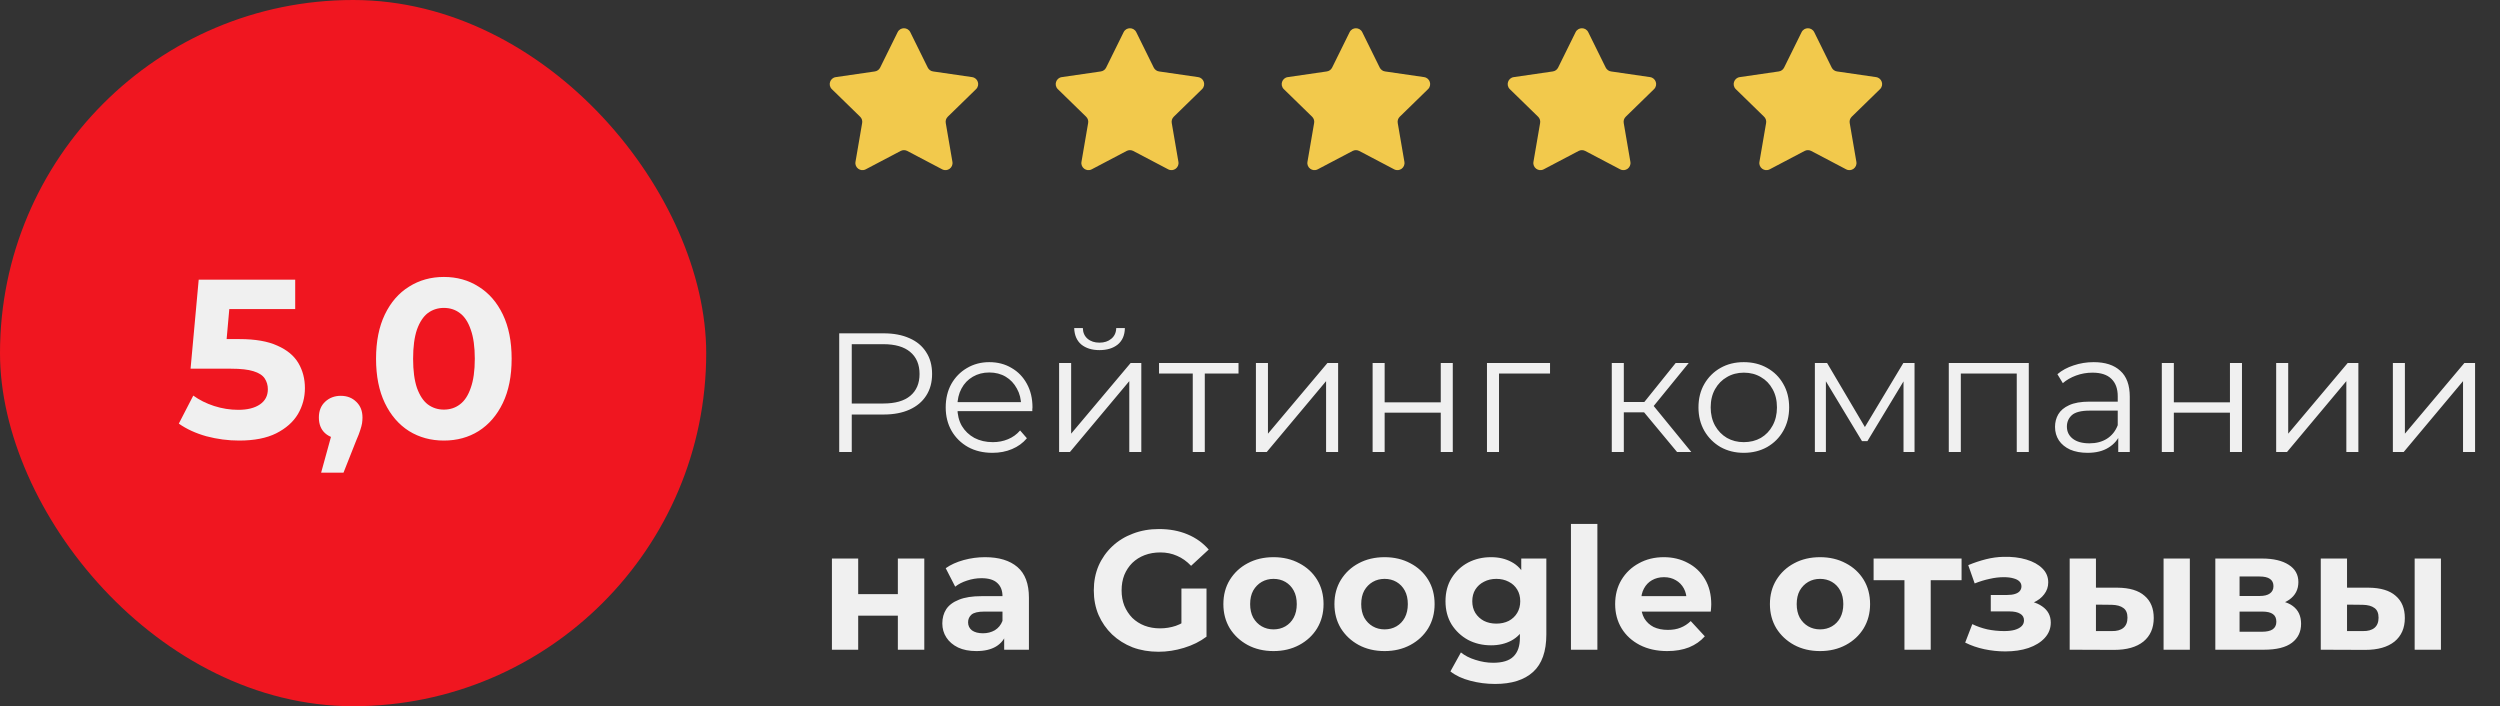
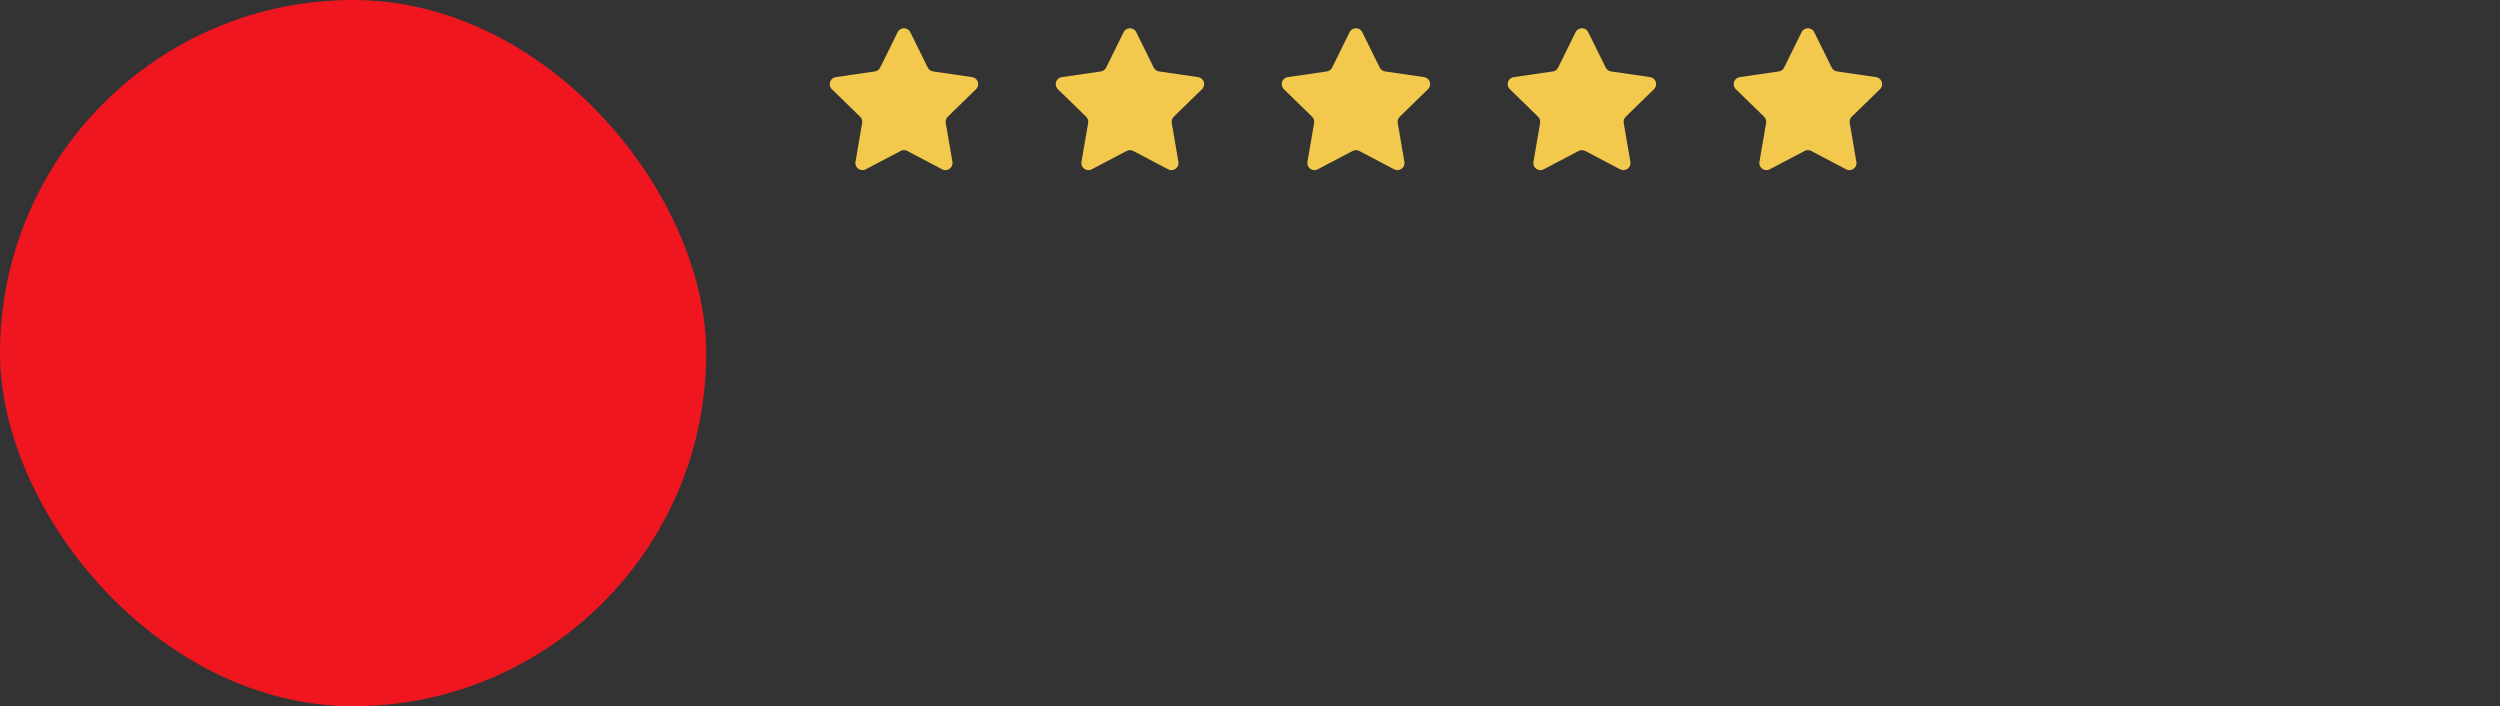
<svg xmlns="http://www.w3.org/2000/svg" width="177" height="50" viewBox="0 0 177 50" fill="none">
  <rect x="0" y="0" width="177" height="50" fill="#333333" stroke="none" />
  <rect width="50" height="50" rx="25" fill="#F01620" />
-   <path d="M16.932 31.192C16.153 31.192 15.38 31.091 14.612 30.888C13.855 30.675 13.204 30.376 12.66 29.992L13.684 28.008C14.111 28.317 14.601 28.563 15.156 28.744C15.721 28.925 16.292 29.016 16.868 29.016C17.519 29.016 18.031 28.888 18.404 28.632C18.777 28.376 18.964 28.019 18.964 27.56C18.964 27.272 18.889 27.016 18.74 26.792C18.591 26.568 18.324 26.397 17.94 26.28C17.567 26.163 17.039 26.104 16.356 26.104H13.492L14.068 19.8H20.9V21.88H14.996L16.34 20.696L15.94 25.192L14.596 24.008H16.964C18.073 24.008 18.964 24.163 19.636 24.472C20.319 24.771 20.815 25.181 21.124 25.704C21.433 26.227 21.588 26.819 21.588 27.48C21.588 28.141 21.423 28.755 21.092 29.32C20.761 29.875 20.249 30.328 19.556 30.68C18.873 31.021 17.999 31.192 16.932 31.192ZM22.736 33.464L23.792 29.624L24.144 31.064C23.685 31.064 23.306 30.931 23.008 30.664C22.72 30.397 22.576 30.029 22.576 29.56C22.576 29.091 22.725 28.717 23.024 28.44C23.322 28.163 23.69 28.024 24.128 28.024C24.576 28.024 24.944 28.168 25.232 28.456C25.52 28.733 25.664 29.101 25.664 29.56C25.664 29.699 25.653 29.837 25.632 29.976C25.61 30.104 25.568 30.264 25.504 30.456C25.45 30.637 25.36 30.872 25.232 31.16L24.32 33.464H22.736ZM31.424 31.192C30.507 31.192 29.685 30.968 28.96 30.52C28.235 30.061 27.664 29.4 27.248 28.536C26.832 27.672 26.624 26.627 26.624 25.4C26.624 24.173 26.832 23.128 27.248 22.264C27.664 21.4 28.235 20.744 28.96 20.296C29.685 19.837 30.507 19.608 31.424 19.608C32.352 19.608 33.173 19.837 33.888 20.296C34.613 20.744 35.184 21.4 35.6 22.264C36.016 23.128 36.224 24.173 36.224 25.4C36.224 26.627 36.016 27.672 35.6 28.536C35.184 29.4 34.613 30.061 33.888 30.52C33.173 30.968 32.352 31.192 31.424 31.192ZM31.424 29C31.861 29 32.24 28.877 32.56 28.632C32.891 28.387 33.147 27.997 33.328 27.464C33.52 26.931 33.616 26.243 33.616 25.4C33.616 24.557 33.52 23.869 33.328 23.336C33.147 22.803 32.891 22.413 32.56 22.168C32.24 21.923 31.861 21.8 31.424 21.8C30.997 21.8 30.619 21.923 30.288 22.168C29.968 22.413 29.712 22.803 29.52 23.336C29.339 23.869 29.248 24.557 29.248 25.4C29.248 26.243 29.339 26.931 29.52 27.464C29.712 27.997 29.968 28.387 30.288 28.632C30.619 28.877 30.997 29 31.424 29Z" fill="#F0F0F0" />
  <path fill-rule="evenodd" clip-rule="evenodd" d="M64.233 10.687C64.087 10.611 63.913 10.611 63.767 10.687L61.294 11.988C60.927 12.181 60.498 11.869 60.568 11.461L61.041 8.706C61.069 8.544 61.015 8.378 60.897 8.264L58.896 6.313C58.599 6.024 58.763 5.52 59.173 5.46L61.938 5.058C62.101 5.035 62.242 4.932 62.315 4.785L63.552 2.279C63.735 1.907 64.265 1.907 64.448 2.279L65.685 4.785C65.758 4.932 65.899 5.035 66.062 5.058L68.827 5.46C69.237 5.52 69.401 6.024 69.104 6.313L67.103 8.264C66.985 8.378 66.931 8.544 66.959 8.706L67.432 11.461C67.502 11.869 67.073 12.181 66.706 11.988L64.233 10.687Z" fill="#F2C94C" />
  <path fill-rule="evenodd" clip-rule="evenodd" d="M80.233 10.687C80.087 10.611 79.913 10.611 79.767 10.687L77.294 11.988C76.927 12.181 76.498 11.869 76.568 11.461L77.041 8.706C77.069 8.544 77.015 8.378 76.897 8.264L74.896 6.313C74.599 6.024 74.763 5.52 75.173 5.46L77.938 5.058C78.101 5.035 78.242 4.932 78.315 4.785L79.552 2.279C79.735 1.907 80.265 1.907 80.448 2.279L81.685 4.785C81.758 4.932 81.899 5.035 82.062 5.058L84.827 5.46C85.237 5.52 85.401 6.024 85.104 6.313L83.103 8.264C82.985 8.378 82.931 8.544 82.959 8.706L83.432 11.461C83.502 11.869 83.073 12.181 82.706 11.988L80.233 10.687Z" fill="#F2C94C" />
  <path fill-rule="evenodd" clip-rule="evenodd" d="M96.233 10.687C96.087 10.611 95.913 10.611 95.767 10.687L93.294 11.988C92.927 12.181 92.498 11.869 92.568 11.461L93.041 8.706C93.069 8.544 93.015 8.378 92.897 8.264L90.896 6.313C90.599 6.024 90.763 5.52 91.173 5.46L93.938 5.058C94.101 5.035 94.242 4.932 94.315 4.785L95.552 2.279C95.735 1.907 96.265 1.907 96.448 2.279L97.685 4.785C97.758 4.932 97.899 5.035 98.062 5.058L100.827 5.46C101.237 5.52 101.401 6.024 101.104 6.313L99.103 8.264C98.985 8.378 98.931 8.544 98.959 8.706L99.432 11.461C99.502 11.869 99.073 12.181 98.706 11.988L96.233 10.687Z" fill="#F2C94C" />
  <path fill-rule="evenodd" clip-rule="evenodd" d="M112.233 10.687C112.087 10.611 111.913 10.611 111.767 10.687L109.294 11.988C108.927 12.181 108.498 11.869 108.568 11.461L109.041 8.706C109.069 8.544 109.015 8.378 108.897 8.264L106.896 6.313C106.599 6.024 106.763 5.52 107.173 5.46L109.938 5.058C110.101 5.035 110.242 4.932 110.315 4.785L111.552 2.279C111.735 1.907 112.265 1.907 112.448 2.279L113.685 4.785C113.758 4.932 113.899 5.035 114.062 5.058L116.827 5.46C117.237 5.52 117.401 6.024 117.104 6.313L115.103 8.264C114.985 8.378 114.931 8.544 114.959 8.706L115.432 11.461C115.502 11.869 115.073 12.181 114.706 11.988L112.233 10.687Z" fill="#F2C94C" />
  <path fill-rule="evenodd" clip-rule="evenodd" d="M128.233 10.687C128.087 10.611 127.913 10.611 127.767 10.687L125.294 11.988C124.927 12.181 124.498 11.869 124.568 11.461L125.041 8.706C125.069 8.544 125.015 8.378 124.897 8.264L122.896 6.313C122.599 6.024 122.763 5.52 123.173 5.46L125.938 5.058C126.101 5.035 126.242 4.932 126.315 4.785L127.552 2.279C127.735 1.907 128.265 1.907 128.448 2.279L129.685 4.785C129.758 4.932 129.899 5.035 130.062 5.058L132.827 5.46C133.237 5.52 133.401 6.024 133.104 6.313L131.103 8.264C130.985 8.378 130.931 8.544 130.959 8.706L131.432 11.461C131.502 11.869 131.073 12.181 130.706 11.988L128.233 10.687Z" fill="#F2C94C" />
-   <path d="M59.416 32V23.6H62.56C63.272 23.6 63.884 23.716 64.396 23.948C64.908 24.172 65.3 24.5 65.572 24.932C65.852 25.356 65.992 25.872 65.992 26.48C65.992 27.072 65.852 27.584 65.572 28.016C65.3 28.44 64.908 28.768 64.396 29C63.884 29.232 63.272 29.348 62.56 29.348H59.908L60.304 28.928V32H59.416ZM60.304 29L59.908 28.568H62.536C63.376 28.568 64.012 28.388 64.444 28.028C64.884 27.66 65.104 27.144 65.104 26.48C65.104 25.808 64.884 25.288 64.444 24.92C64.012 24.552 63.376 24.368 62.536 24.368H59.908L60.304 23.948V29ZM70.267 32.06C69.612 32.06 69.035 31.924 68.54 31.652C68.043 31.372 67.656 30.992 67.376 30.512C67.096 30.024 66.956 29.468 66.956 28.844C66.956 28.22 67.088 27.668 67.352 27.188C67.624 26.708 67.992 26.332 68.456 26.06C68.927 25.78 69.456 25.64 70.04 25.64C70.632 25.64 71.156 25.776 71.612 26.048C72.076 26.312 72.439 26.688 72.704 27.176C72.968 27.656 73.1 28.212 73.1 28.844C73.1 28.884 73.096 28.928 73.088 28.976C73.088 29.016 73.088 29.06 73.088 29.108H67.603V28.472H72.632L72.296 28.724C72.296 28.268 72.195 27.864 71.996 27.512C71.803 27.152 71.54 26.872 71.204 26.672C70.868 26.472 70.48 26.372 70.04 26.372C69.608 26.372 69.219 26.472 68.876 26.672C68.531 26.872 68.263 27.152 68.072 27.512C67.879 27.872 67.784 28.284 67.784 28.748V28.88C67.784 29.36 67.888 29.784 68.096 30.152C68.311 30.512 68.608 30.796 68.984 31.004C69.368 31.204 69.803 31.304 70.291 31.304C70.675 31.304 71.031 31.236 71.359 31.1C71.695 30.964 71.984 30.756 72.224 30.476L72.704 31.028C72.424 31.364 72.072 31.62 71.647 31.796C71.231 31.972 70.772 32.06 70.267 32.06ZM74.985 32V25.7H75.837V30.704L80.049 25.7H80.805V32H79.953V26.984L75.753 32H74.985ZM77.841 24.788C77.313 24.788 76.885 24.656 76.557 24.392C76.237 24.12 76.069 23.732 76.053 23.228H76.665C76.673 23.548 76.785 23.8 77.001 23.984C77.217 24.168 77.497 24.26 77.841 24.26C78.185 24.26 78.465 24.168 78.681 23.984C78.905 23.8 79.021 23.548 79.029 23.228H79.641C79.633 23.732 79.465 24.12 79.137 24.392C78.809 24.656 78.377 24.788 77.841 24.788ZM84.447 32V26.216L84.663 26.444H82.059V25.7H87.687V26.444H85.083L85.299 26.216V32H84.447ZM88.919 32V25.7H89.771V30.704L93.983 25.7H94.739V32H93.887V26.984L89.687 32H88.919ZM97.181 32V25.7H98.033V28.484H102.005V25.7H102.857V32H102.005V29.216H98.033V32H97.181ZM105.278 32V25.7H109.742V26.444H105.914L106.13 26.228V32H105.278ZM118.734 32L116.142 28.88L116.85 28.46L119.742 32H118.734ZM114.114 32V25.7H114.966V32H114.114ZM114.702 29.192V28.46H116.73V29.192H114.702ZM116.922 28.94L116.13 28.82L118.638 25.7H119.562L116.922 28.94ZM123.456 32.06C122.848 32.06 122.3 31.924 121.812 31.652C121.332 31.372 120.952 30.992 120.672 30.512C120.392 30.024 120.252 29.468 120.252 28.844C120.252 28.212 120.392 27.656 120.672 27.176C120.952 26.696 121.332 26.32 121.812 26.048C122.292 25.776 122.84 25.64 123.456 25.64C124.08 25.64 124.632 25.776 125.112 26.048C125.6 26.32 125.98 26.696 126.252 27.176C126.532 27.656 126.672 28.212 126.672 28.844C126.672 29.468 126.532 30.024 126.252 30.512C125.98 30.992 125.6 31.372 125.112 31.652C124.624 31.924 124.072 32.06 123.456 32.06ZM123.456 31.304C123.912 31.304 124.316 31.204 124.668 31.004C125.02 30.796 125.296 30.508 125.496 30.14C125.704 29.764 125.808 29.332 125.808 28.844C125.808 28.348 125.704 27.916 125.496 27.548C125.296 27.18 125.02 26.896 124.668 26.696C124.316 26.488 123.916 26.384 123.468 26.384C123.02 26.384 122.62 26.488 122.268 26.696C121.916 26.896 121.636 27.18 121.428 27.548C121.22 27.916 121.116 28.348 121.116 28.844C121.116 29.332 121.22 29.764 121.428 30.14C121.636 30.508 121.916 30.796 122.268 31.004C122.62 31.204 123.016 31.304 123.456 31.304ZM128.493 32V25.7H129.357L132.213 30.536H131.853L134.757 25.7H135.549V32H134.769V26.672L134.925 26.744L132.213 31.232H131.829L129.093 26.696L129.273 26.66V32H128.493ZM137.974 32V25.7H143.638V32H142.786V26.216L143.002 26.444H138.61L138.826 26.216V32H137.974ZM149.972 32V30.608L149.936 30.38V28.052C149.936 27.516 149.784 27.104 149.48 26.816C149.184 26.528 148.74 26.384 148.148 26.384C147.74 26.384 147.352 26.452 146.984 26.588C146.616 26.724 146.304 26.904 146.048 27.128L145.664 26.492C145.984 26.22 146.368 26.012 146.816 25.868C147.264 25.716 147.736 25.64 148.232 25.64C149.048 25.64 149.676 25.844 150.116 26.252C150.564 26.652 150.788 27.264 150.788 28.088V32H149.972ZM147.8 32.06C147.328 32.06 146.916 31.984 146.564 31.832C146.22 31.672 145.956 31.456 145.772 31.184C145.588 30.904 145.496 30.584 145.496 30.224C145.496 29.896 145.572 29.6 145.724 29.336C145.884 29.064 146.14 28.848 146.492 28.688C146.852 28.52 147.332 28.436 147.932 28.436H150.104V29.072H147.956C147.348 29.072 146.924 29.18 146.684 29.396C146.452 29.612 146.336 29.88 146.336 30.2C146.336 30.56 146.476 30.848 146.756 31.064C147.036 31.28 147.428 31.388 147.932 31.388C148.412 31.388 148.824 31.28 149.168 31.064C149.52 30.84 149.776 30.52 149.936 30.104L150.128 30.692C149.968 31.108 149.688 31.44 149.288 31.688C148.896 31.936 148.4 32.06 147.8 32.06ZM153.056 32V25.7H153.908V28.484H157.88V25.7H158.732V32H157.88V29.216H153.908V32H153.056ZM161.153 32V25.7H162.005V30.704L166.217 25.7H166.973V32H166.121V26.984L161.921 32H161.153ZM169.415 32V25.7H170.267V30.704L174.479 25.7H175.235V32H174.383V26.984L170.183 32H169.415ZM58.9 46V39.544H60.76V42.064H63.568V39.544H65.44V46H63.568V43.588H60.76V46H58.9ZM71.096 46V44.74L70.976 44.464V42.208C70.976 41.808 70.852 41.496 70.604 41.272C70.364 41.048 69.992 40.936 69.488 40.936C69.144 40.936 68.804 40.992 68.468 41.104C68.14 41.208 67.86 41.352 67.628 41.536L66.956 40.228C67.308 39.98 67.732 39.788 68.228 39.652C68.724 39.516 69.228 39.448 69.74 39.448C70.724 39.448 71.488 39.68 72.032 40.144C72.576 40.608 72.848 41.332 72.848 42.316V46H71.096ZM69.128 46.096C68.624 46.096 68.192 46.012 67.832 45.844C67.472 45.668 67.196 45.432 67.004 45.136C66.812 44.84 66.716 44.508 66.716 44.14C66.716 43.756 66.808 43.42 66.992 43.132C67.184 42.844 67.484 42.62 67.892 42.46C68.3 42.292 68.832 42.208 69.488 42.208H71.204V43.3H69.692C69.252 43.3 68.948 43.372 68.78 43.516C68.62 43.66 68.54 43.84 68.54 44.056C68.54 44.296 68.632 44.488 68.816 44.632C69.008 44.768 69.268 44.836 69.596 44.836C69.908 44.836 70.188 44.764 70.436 44.62C70.684 44.468 70.864 44.248 70.976 43.96L71.264 44.824C71.128 45.24 70.88 45.556 70.52 45.772C70.16 45.988 69.696 46.096 69.128 46.096ZM82.025 46.144C81.361 46.144 80.749 46.04 80.189 45.832C79.637 45.616 79.153 45.312 78.737 44.92C78.329 44.528 78.009 44.068 77.777 43.54C77.553 43.012 77.441 42.432 77.441 41.8C77.441 41.168 77.553 40.588 77.777 40.06C78.009 39.532 78.333 39.072 78.749 38.68C79.165 38.288 79.653 37.988 80.213 37.78C80.773 37.564 81.389 37.456 82.061 37.456C82.805 37.456 83.473 37.58 84.065 37.828C84.665 38.076 85.169 38.436 85.577 38.908L84.329 40.06C84.025 39.74 83.693 39.504 83.333 39.352C82.973 39.192 82.581 39.112 82.157 39.112C81.749 39.112 81.377 39.176 81.041 39.304C80.705 39.432 80.413 39.616 80.165 39.856C79.925 40.096 79.737 40.38 79.601 40.708C79.473 41.036 79.409 41.4 79.409 41.8C79.409 42.192 79.473 42.552 79.601 42.88C79.737 43.208 79.925 43.496 80.165 43.744C80.413 43.984 80.701 44.168 81.029 44.296C81.365 44.424 81.733 44.488 82.133 44.488C82.517 44.488 82.889 44.428 83.249 44.308C83.617 44.18 83.973 43.968 84.317 43.672L85.421 45.076C84.965 45.42 84.433 45.684 83.825 45.868C83.225 46.052 82.625 46.144 82.025 46.144ZM83.645 44.824V41.668H85.421V45.076L83.645 44.824ZM90.166 46.096C89.478 46.096 88.867 45.952 88.331 45.664C87.802 45.376 87.382 44.984 87.07 44.488C86.766 43.984 86.615 43.412 86.615 42.772C86.615 42.124 86.766 41.552 87.07 41.056C87.382 40.552 87.802 40.16 88.331 39.88C88.867 39.592 89.478 39.448 90.166 39.448C90.847 39.448 91.454 39.592 91.99 39.88C92.526 40.16 92.947 40.548 93.251 41.044C93.555 41.54 93.707 42.116 93.707 42.772C93.707 43.412 93.555 43.984 93.251 44.488C92.947 44.984 92.526 45.376 91.99 45.664C91.454 45.952 90.847 46.096 90.166 46.096ZM90.166 44.56C90.478 44.56 90.758 44.488 91.007 44.344C91.254 44.2 91.451 43.996 91.594 43.732C91.739 43.46 91.811 43.14 91.811 42.772C91.811 42.396 91.739 42.076 91.594 41.812C91.451 41.548 91.254 41.344 91.007 41.2C90.758 41.056 90.478 40.984 90.166 40.984C89.855 40.984 89.575 41.056 89.326 41.2C89.079 41.344 88.879 41.548 88.727 41.812C88.582 42.076 88.51 42.396 88.51 42.772C88.51 43.14 88.582 43.46 88.727 43.732C88.879 43.996 89.079 44.2 89.326 44.344C89.575 44.488 89.855 44.56 90.166 44.56ZM98.03 46.096C97.342 46.096 96.73 45.952 96.194 45.664C95.666 45.376 95.246 44.984 94.934 44.488C94.63 43.984 94.478 43.412 94.478 42.772C94.478 42.124 94.63 41.552 94.934 41.056C95.246 40.552 95.666 40.16 96.194 39.88C96.73 39.592 97.342 39.448 98.03 39.448C98.71 39.448 99.318 39.592 99.854 39.88C100.39 40.16 100.81 40.548 101.114 41.044C101.418 41.54 101.57 42.116 101.57 42.772C101.57 43.412 101.418 43.984 101.114 44.488C100.81 44.984 100.39 45.376 99.854 45.664C99.318 45.952 98.71 46.096 98.03 46.096ZM98.03 44.56C98.342 44.56 98.622 44.488 98.87 44.344C99.118 44.2 99.314 43.996 99.458 43.732C99.602 43.46 99.674 43.14 99.674 42.772C99.674 42.396 99.602 42.076 99.458 41.812C99.314 41.548 99.118 41.344 98.87 41.2C98.622 41.056 98.342 40.984 98.03 40.984C97.718 40.984 97.438 41.056 97.19 41.2C96.942 41.344 96.742 41.548 96.59 41.812C96.446 42.076 96.374 42.396 96.374 42.772C96.374 43.14 96.446 43.46 96.59 43.732C96.742 43.996 96.942 44.2 97.19 44.344C97.438 44.488 97.718 44.56 98.03 44.56ZM105.857 48.424C105.249 48.424 104.661 48.348 104.093 48.196C103.533 48.052 103.065 47.832 102.689 47.536L103.433 46.192C103.705 46.416 104.049 46.592 104.465 46.72C104.889 46.856 105.305 46.924 105.713 46.924C106.377 46.924 106.857 46.776 107.153 46.48C107.457 46.184 107.609 45.744 107.609 45.16V44.188L107.729 42.568L107.705 40.936V39.544H109.481V44.92C109.481 46.12 109.169 47.004 108.545 47.572C107.921 48.14 107.025 48.424 105.857 48.424ZM105.569 45.688C104.969 45.688 104.425 45.56 103.937 45.304C103.457 45.04 103.069 44.676 102.773 44.212C102.485 43.74 102.341 43.192 102.341 42.568C102.341 41.936 102.485 41.388 102.773 40.924C103.069 40.452 103.457 40.088 103.937 39.832C104.425 39.576 104.969 39.448 105.569 39.448C106.113 39.448 106.593 39.56 107.009 39.784C107.425 40 107.749 40.34 107.981 40.804C108.213 41.26 108.329 41.848 108.329 42.568C108.329 43.28 108.213 43.868 107.981 44.332C107.749 44.788 107.425 45.128 107.009 45.352C106.593 45.576 106.113 45.688 105.569 45.688ZM105.941 44.152C106.269 44.152 106.561 44.088 106.817 43.96C107.073 43.824 107.273 43.636 107.417 43.396C107.561 43.156 107.633 42.88 107.633 42.568C107.633 42.248 107.561 41.972 107.417 41.74C107.273 41.5 107.073 41.316 106.817 41.188C106.561 41.052 106.269 40.984 105.941 40.984C105.613 40.984 105.321 41.052 105.065 41.188C104.809 41.316 104.605 41.5 104.453 41.74C104.309 41.972 104.237 42.248 104.237 42.568C104.237 42.88 104.309 43.156 104.453 43.396C104.605 43.636 104.809 43.824 105.065 43.96C105.321 44.088 105.613 44.152 105.941 44.152ZM111.223 46V37.096H113.095V46H111.223ZM118.037 46.096C117.301 46.096 116.653 45.952 116.093 45.664C115.541 45.376 115.113 44.984 114.809 44.488C114.505 43.984 114.353 43.412 114.353 42.772C114.353 42.124 114.501 41.552 114.797 41.056C115.101 40.552 115.513 40.16 116.033 39.88C116.553 39.592 117.141 39.448 117.797 39.448C118.429 39.448 118.997 39.584 119.501 39.856C120.013 40.12 120.417 40.504 120.713 41.008C121.009 41.504 121.157 42.1 121.157 42.796C121.157 42.868 121.153 42.952 121.145 43.048C121.137 43.136 121.129 43.22 121.121 43.3H115.877V42.208H120.137L119.417 42.532C119.417 42.196 119.349 41.904 119.213 41.656C119.077 41.408 118.889 41.216 118.649 41.08C118.409 40.936 118.129 40.864 117.809 40.864C117.489 40.864 117.205 40.936 116.957 41.08C116.717 41.216 116.529 41.412 116.393 41.668C116.257 41.916 116.189 42.212 116.189 42.556V42.844C116.189 43.196 116.265 43.508 116.417 43.78C116.577 44.044 116.797 44.248 117.077 44.392C117.365 44.528 117.701 44.596 118.085 44.596C118.429 44.596 118.729 44.544 118.985 44.44C119.249 44.336 119.489 44.18 119.705 43.972L120.701 45.052C120.405 45.388 120.033 45.648 119.585 45.832C119.137 46.008 118.621 46.096 118.037 46.096ZM128.862 46.096C128.174 46.096 127.562 45.952 127.026 45.664C126.498 45.376 126.078 44.984 125.766 44.488C125.462 43.984 125.31 43.412 125.31 42.772C125.31 42.124 125.462 41.552 125.766 41.056C126.078 40.552 126.498 40.16 127.026 39.88C127.562 39.592 128.174 39.448 128.862 39.448C129.542 39.448 130.15 39.592 130.686 39.88C131.222 40.16 131.642 40.548 131.946 41.044C132.25 41.54 132.402 42.116 132.402 42.772C132.402 43.412 132.25 43.984 131.946 44.488C131.642 44.984 131.222 45.376 130.686 45.664C130.15 45.952 129.542 46.096 128.862 46.096ZM128.862 44.56C129.174 44.56 129.454 44.488 129.702 44.344C129.95 44.2 130.146 43.996 130.29 43.732C130.434 43.46 130.506 43.14 130.506 42.772C130.506 42.396 130.434 42.076 130.29 41.812C130.146 41.548 129.95 41.344 129.702 41.2C129.454 41.056 129.174 40.984 128.862 40.984C128.55 40.984 128.27 41.056 128.021 41.2C127.774 41.344 127.574 41.548 127.422 41.812C127.278 42.076 127.206 42.396 127.206 42.772C127.206 43.14 127.278 43.46 127.422 43.732C127.574 43.996 127.774 44.2 128.021 44.344C128.27 44.488 128.55 44.56 128.862 44.56ZM134.835 46V40.648L135.255 41.08H132.651V39.544H138.879V41.08H136.275L136.695 40.648V46H134.835ZM141.979 46.12C141.483 46.12 140.987 46.068 140.491 45.964C140.003 45.86 139.551 45.704 139.135 45.496L139.639 44.188C139.967 44.348 140.323 44.472 140.707 44.56C141.099 44.64 141.495 44.68 141.895 44.68C142.183 44.68 142.431 44.652 142.639 44.596C142.855 44.532 143.019 44.444 143.131 44.332C143.243 44.22 143.299 44.084 143.299 43.924C143.299 43.716 143.211 43.56 143.035 43.456C142.859 43.344 142.603 43.288 142.267 43.288H140.947V42.124H142.111C142.327 42.124 142.511 42.1 142.663 42.052C142.815 42.004 142.927 41.936 142.999 41.848C143.079 41.752 143.119 41.64 143.119 41.512C143.119 41.376 143.071 41.26 142.975 41.164C142.879 41.068 142.739 40.996 142.555 40.948C142.371 40.892 142.139 40.864 141.859 40.864C141.539 40.864 141.207 40.904 140.863 40.984C140.519 41.056 140.167 41.164 139.807 41.308L139.351 40.012C139.775 39.836 140.195 39.696 140.611 39.592C141.027 39.488 141.439 39.432 141.847 39.424C142.447 39.408 142.987 39.472 143.467 39.616C143.947 39.76 144.323 39.968 144.595 40.24C144.875 40.512 145.015 40.844 145.015 41.236C145.015 41.548 144.919 41.828 144.727 42.076C144.543 42.324 144.287 42.52 143.959 42.664C143.631 42.8 143.263 42.868 142.855 42.868L142.903 42.496C143.615 42.496 144.175 42.64 144.583 42.928C144.991 43.208 145.195 43.592 145.195 44.08C145.195 44.496 145.051 44.86 144.763 45.172C144.483 45.476 144.099 45.712 143.611 45.88C143.131 46.04 142.587 46.12 141.979 46.12ZM153.181 46V39.544H155.041V46H153.181ZM149.929 41.608C150.777 41.616 151.413 41.808 151.837 42.184C152.269 42.552 152.485 43.076 152.485 43.756C152.485 44.468 152.241 45.024 151.753 45.424C151.265 45.816 150.573 46.012 149.677 46.012L146.533 46V39.544H148.393V41.608H149.929ZM149.509 44.68C149.869 44.688 150.145 44.612 150.337 44.452C150.529 44.292 150.625 44.052 150.625 43.732C150.625 43.412 150.529 43.184 150.337 43.048C150.145 42.904 149.869 42.828 149.509 42.82L148.393 42.808V44.68H149.509ZM156.845 46V39.544H160.145C160.953 39.544 161.585 39.692 162.041 39.988C162.497 40.276 162.725 40.684 162.725 41.212C162.725 41.74 162.509 42.156 162.077 42.46C161.653 42.756 161.089 42.904 160.385 42.904L160.577 42.472C161.361 42.472 161.945 42.616 162.329 42.904C162.721 43.192 162.917 43.612 162.917 44.164C162.917 44.732 162.701 45.18 162.269 45.508C161.837 45.836 161.177 46 160.289 46H156.845ZM158.561 44.728H160.133C160.477 44.728 160.733 44.672 160.901 44.56C161.077 44.44 161.165 44.26 161.165 44.02C161.165 43.772 161.085 43.592 160.925 43.48C160.765 43.36 160.513 43.3 160.169 43.3H158.561V44.728ZM158.561 42.196H159.977C160.305 42.196 160.549 42.136 160.709 42.016C160.877 41.896 160.961 41.724 160.961 41.5C160.961 41.268 160.877 41.096 160.709 40.984C160.549 40.872 160.305 40.816 159.977 40.816H158.561V42.196ZM170.958 46V39.544H172.818V46H170.958ZM167.706 41.608C168.554 41.616 169.19 41.808 169.614 42.184C170.046 42.552 170.262 43.076 170.262 43.756C170.262 44.468 170.018 45.024 169.53 45.424C169.042 45.816 168.35 46.012 167.454 46.012L164.31 46V39.544H166.17V41.608H167.706ZM167.286 44.68C167.646 44.688 167.922 44.612 168.114 44.452C168.306 44.292 168.402 44.052 168.402 43.732C168.402 43.412 168.306 43.184 168.114 43.048C167.922 42.904 167.646 42.828 167.286 42.82L166.17 42.808V44.68H167.286Z" fill="#F0F0F0" />
</svg>